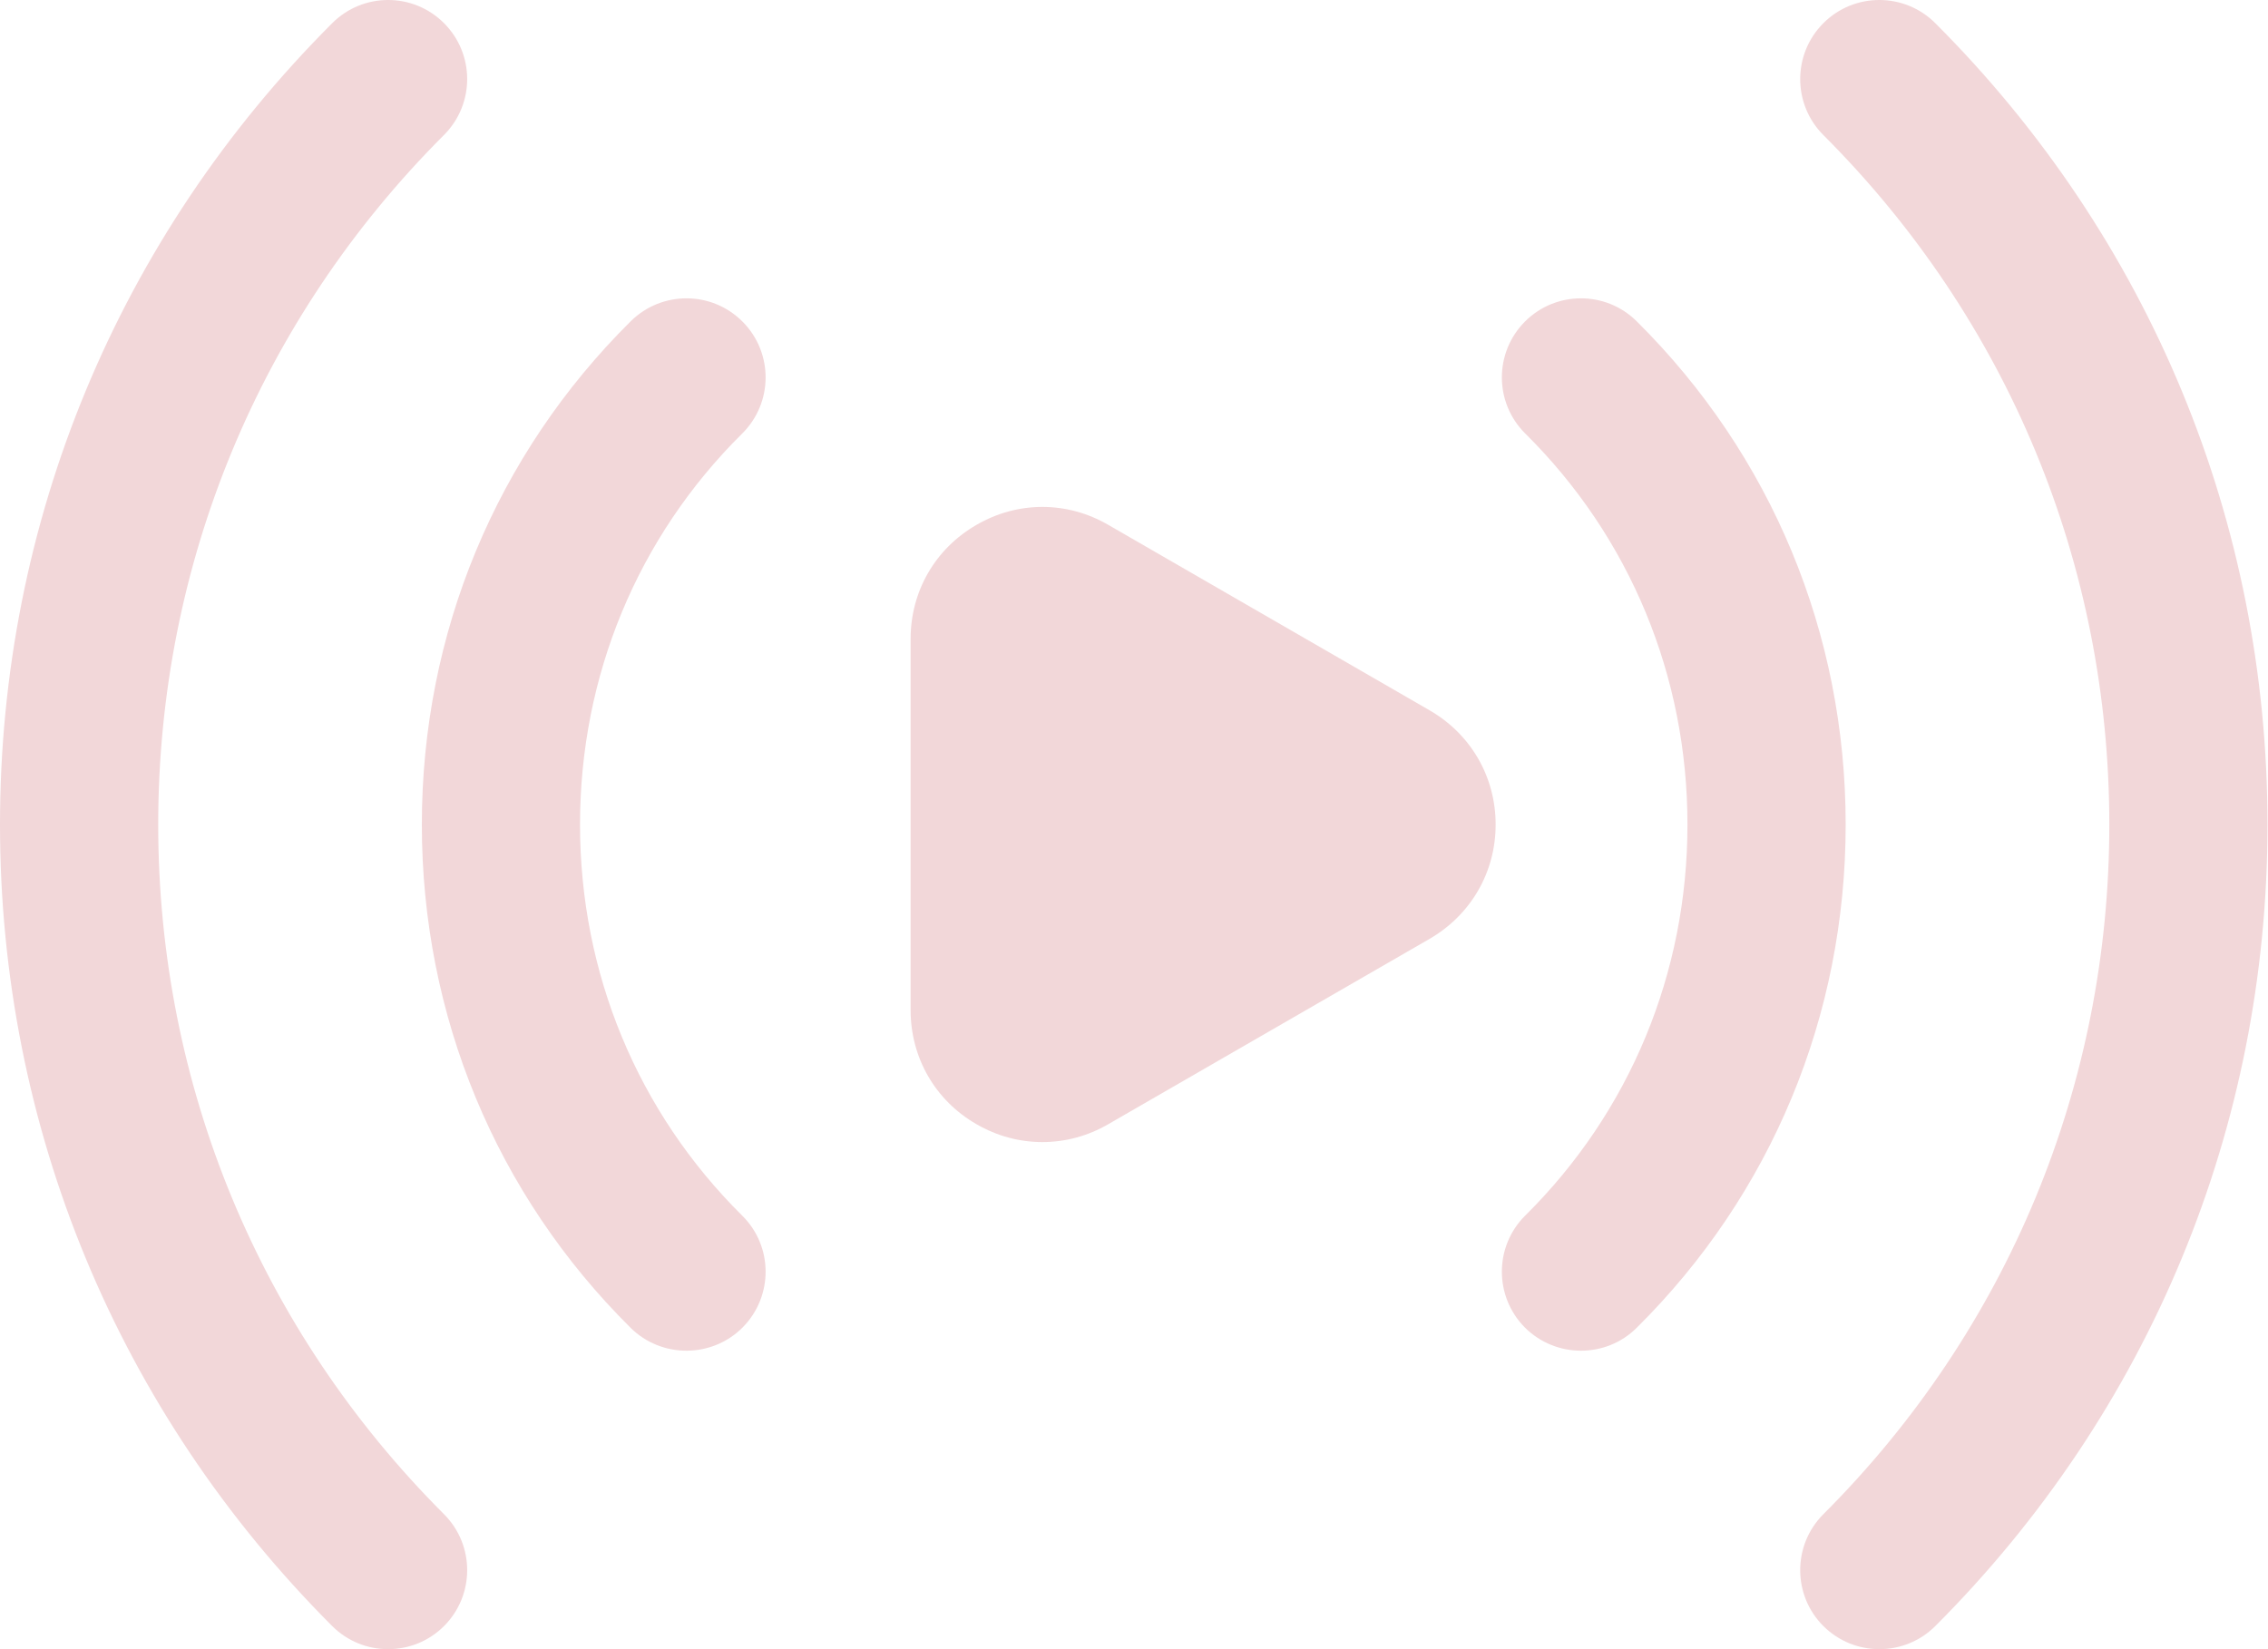
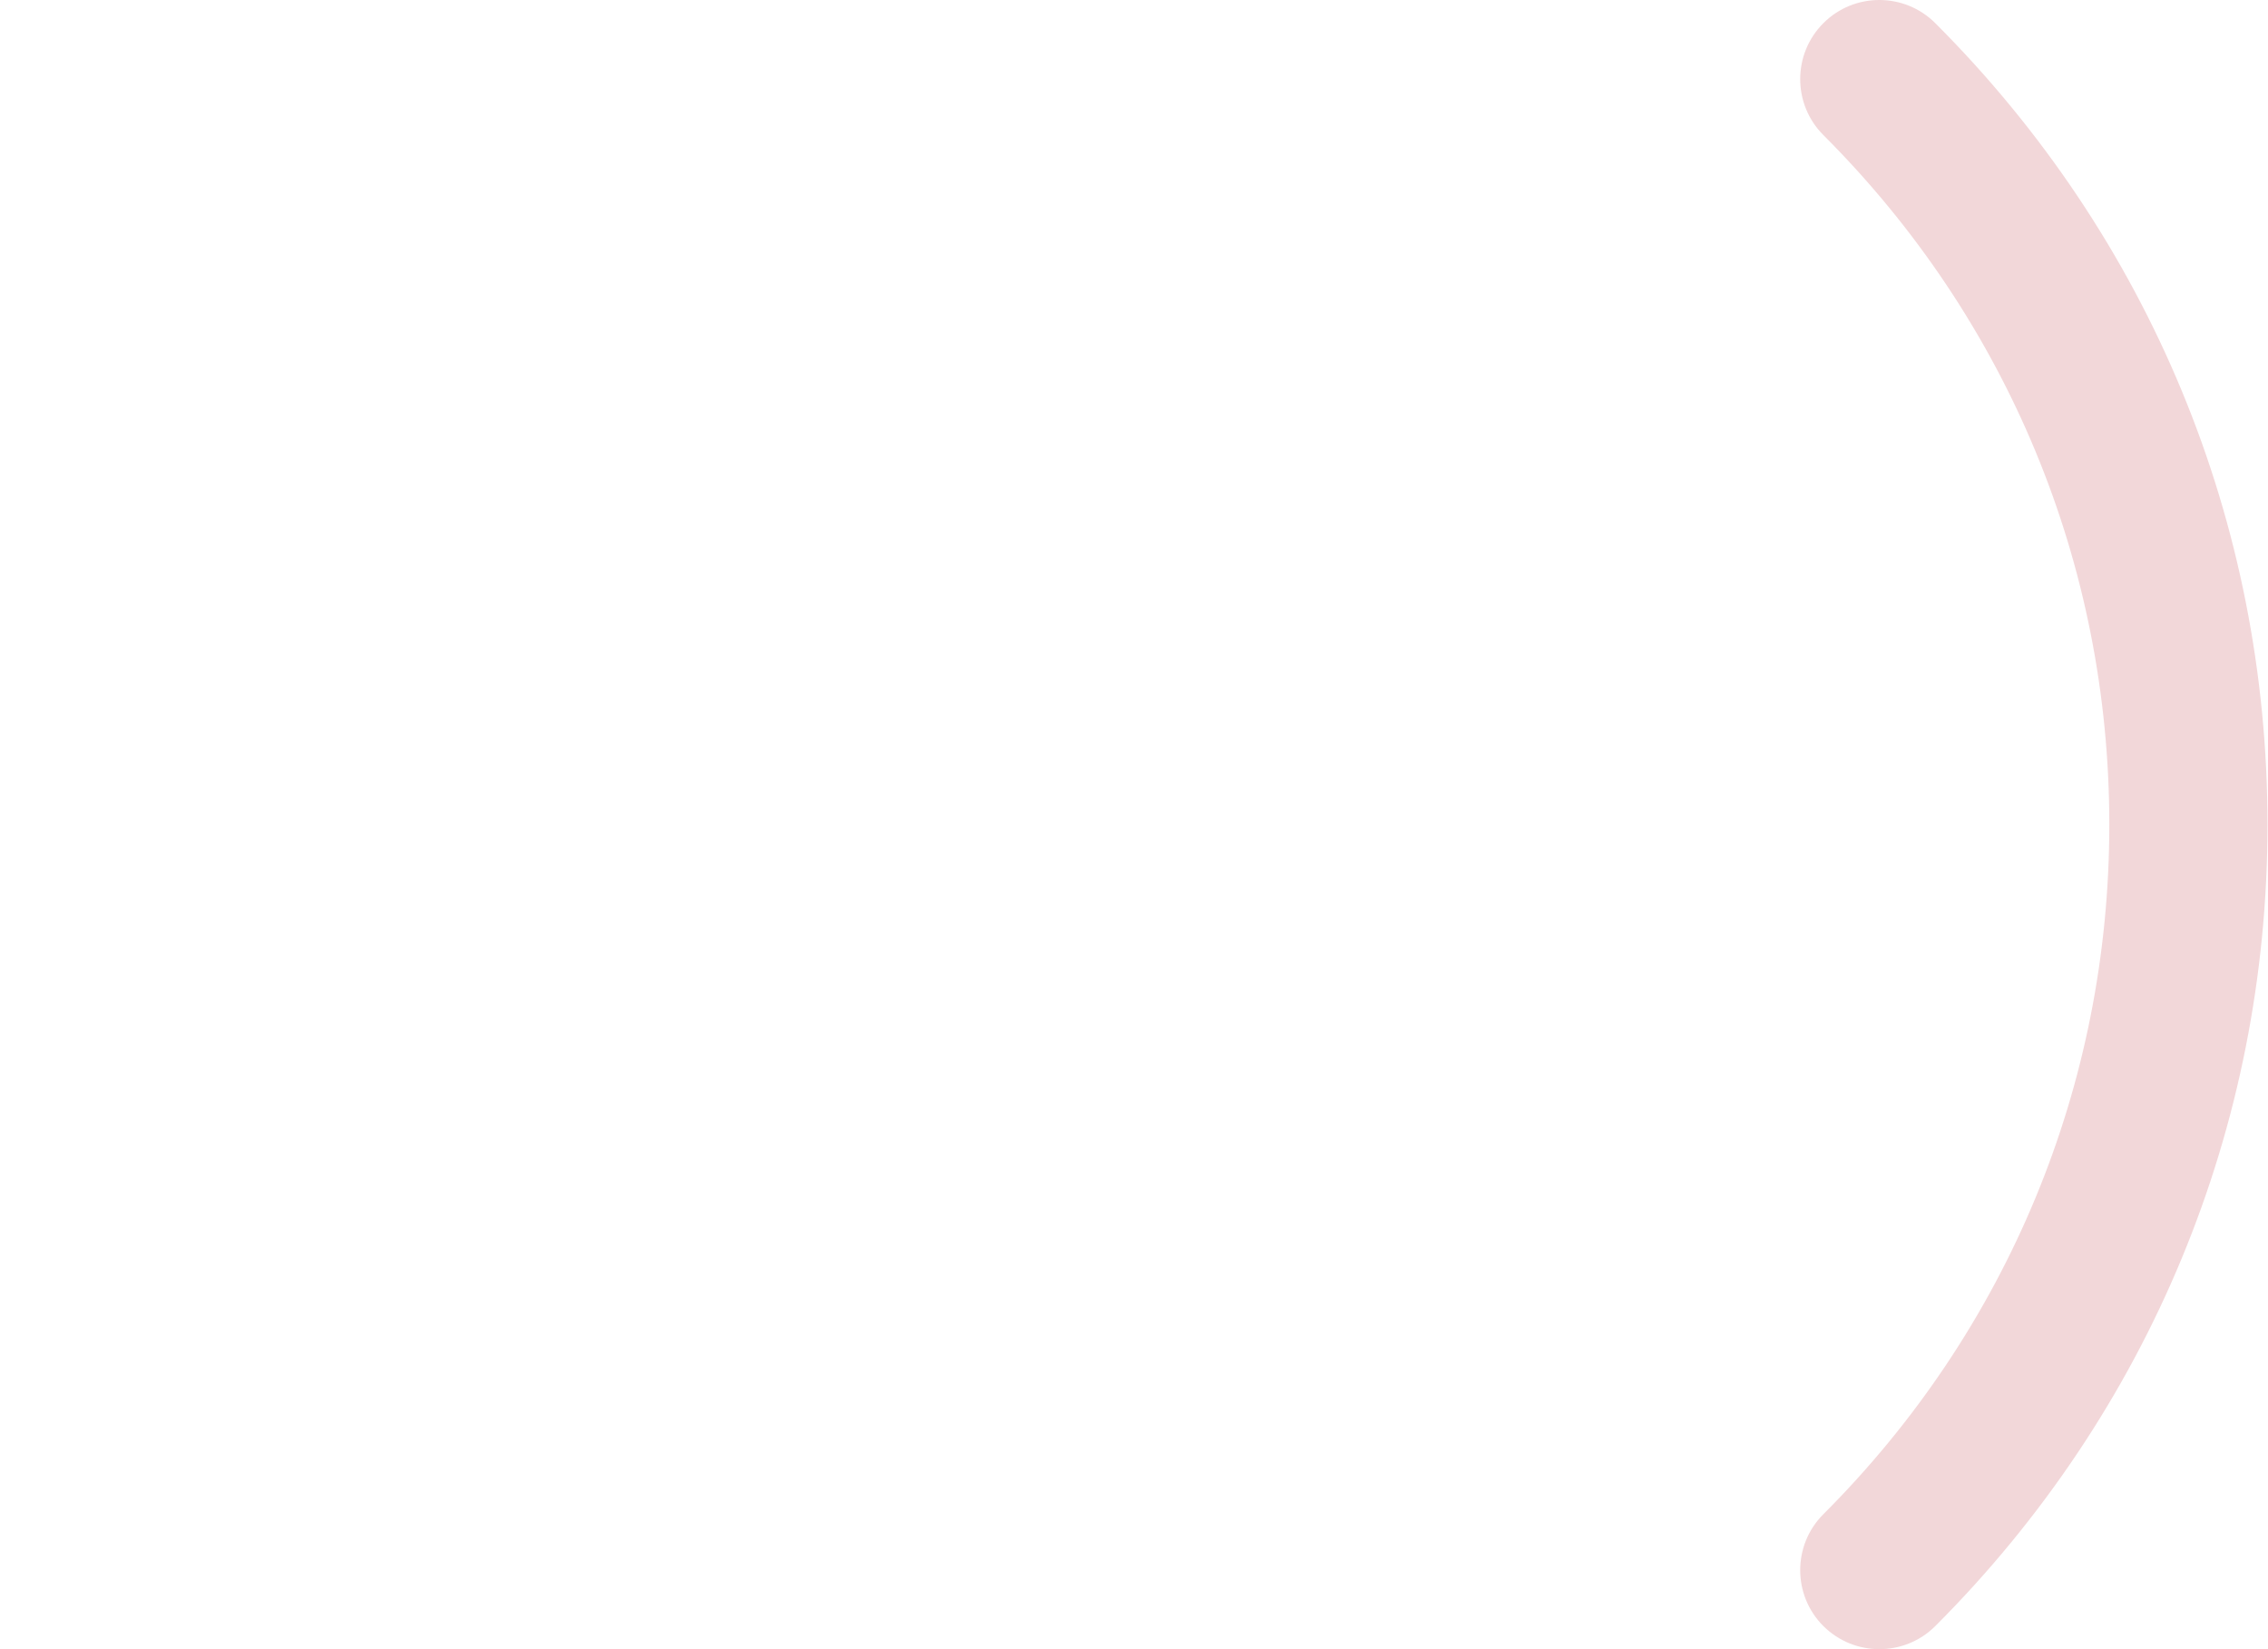
<svg xmlns="http://www.w3.org/2000/svg" width="66" height="48" viewBox="0 0 66 48" fill="none">
-   <path d="M41.605 20.676L32.254 15.278C31.048 14.578 29.614 14.581 28.414 15.278C27.214 15.971 26.499 17.211 26.499 18.598V29.398C26.499 30.783 27.214 32.029 28.414 32.719C29.016 33.069 29.676 33.241 30.333 33.241C30.992 33.241 31.652 33.069 32.254 32.719L41.605 27.324C42.805 26.627 43.524 25.384 43.524 24C43.524 22.613 42.805 21.37 41.605 20.676Z" fill="#F2D7D9" />
-   <path d="M47.627 9.35C46.728 8.457 45.267 8.46 44.371 9.365C43.478 10.268 43.484 11.725 44.386 12.618C47.431 15.635 49.106 19.677 49.106 23.999C49.106 28.32 47.431 32.362 44.386 35.379C43.484 36.272 43.478 37.73 44.371 38.635C44.822 39.086 45.414 39.313 46.007 39.313C46.593 39.313 47.179 39.093 47.627 38.648C51.549 34.762 53.71 29.557 53.71 23.999C53.71 18.438 51.549 13.238 47.627 9.35Z" fill="#F2D7D9" />
-   <path d="M21.612 9.365C20.716 8.46 19.258 8.457 18.355 9.35C14.433 13.238 12.276 18.441 12.276 23.999C12.276 29.56 14.433 34.762 18.355 38.651C18.804 39.093 19.39 39.313 19.976 39.313C20.568 39.313 21.164 39.086 21.612 38.635C22.508 37.73 22.502 36.272 21.596 35.379C18.552 32.362 16.879 28.32 16.879 23.999C16.879 19.677 18.552 15.635 21.596 12.621C22.502 11.725 22.508 10.268 21.612 9.365Z" fill="#F2D7D9" />
  <path d="M56.318 0.674C55.418 -0.225 53.96 -0.225 53.061 0.674C52.162 1.574 52.162 3.032 53.061 3.931C58.426 9.296 61.382 16.422 61.382 24C61.382 31.577 58.426 38.707 53.061 44.072C52.162 44.971 52.162 46.429 53.061 47.328C53.512 47.776 54.102 48 54.691 48C55.28 48 55.869 47.776 56.318 47.328C62.551 41.091 65.985 32.805 65.985 24C65.985 15.191 62.551 6.908 56.318 0.674Z" fill="#F2D7D9" />
-   <path d="M4.604 24C4.604 16.422 7.556 9.292 12.921 3.928C13.82 3.028 13.82 1.574 12.921 0.674C12.022 -0.225 10.567 -0.225 9.668 0.674C3.434 6.908 0 15.191 0 24C0 32.805 3.434 41.091 9.668 47.328C10.116 47.776 10.705 48 11.294 48C11.884 48 12.473 47.776 12.921 47.328C13.82 46.429 13.82 44.971 12.921 44.072C7.556 38.707 4.604 31.577 4.604 24Z" fill="#F2D7D9" />
</svg>